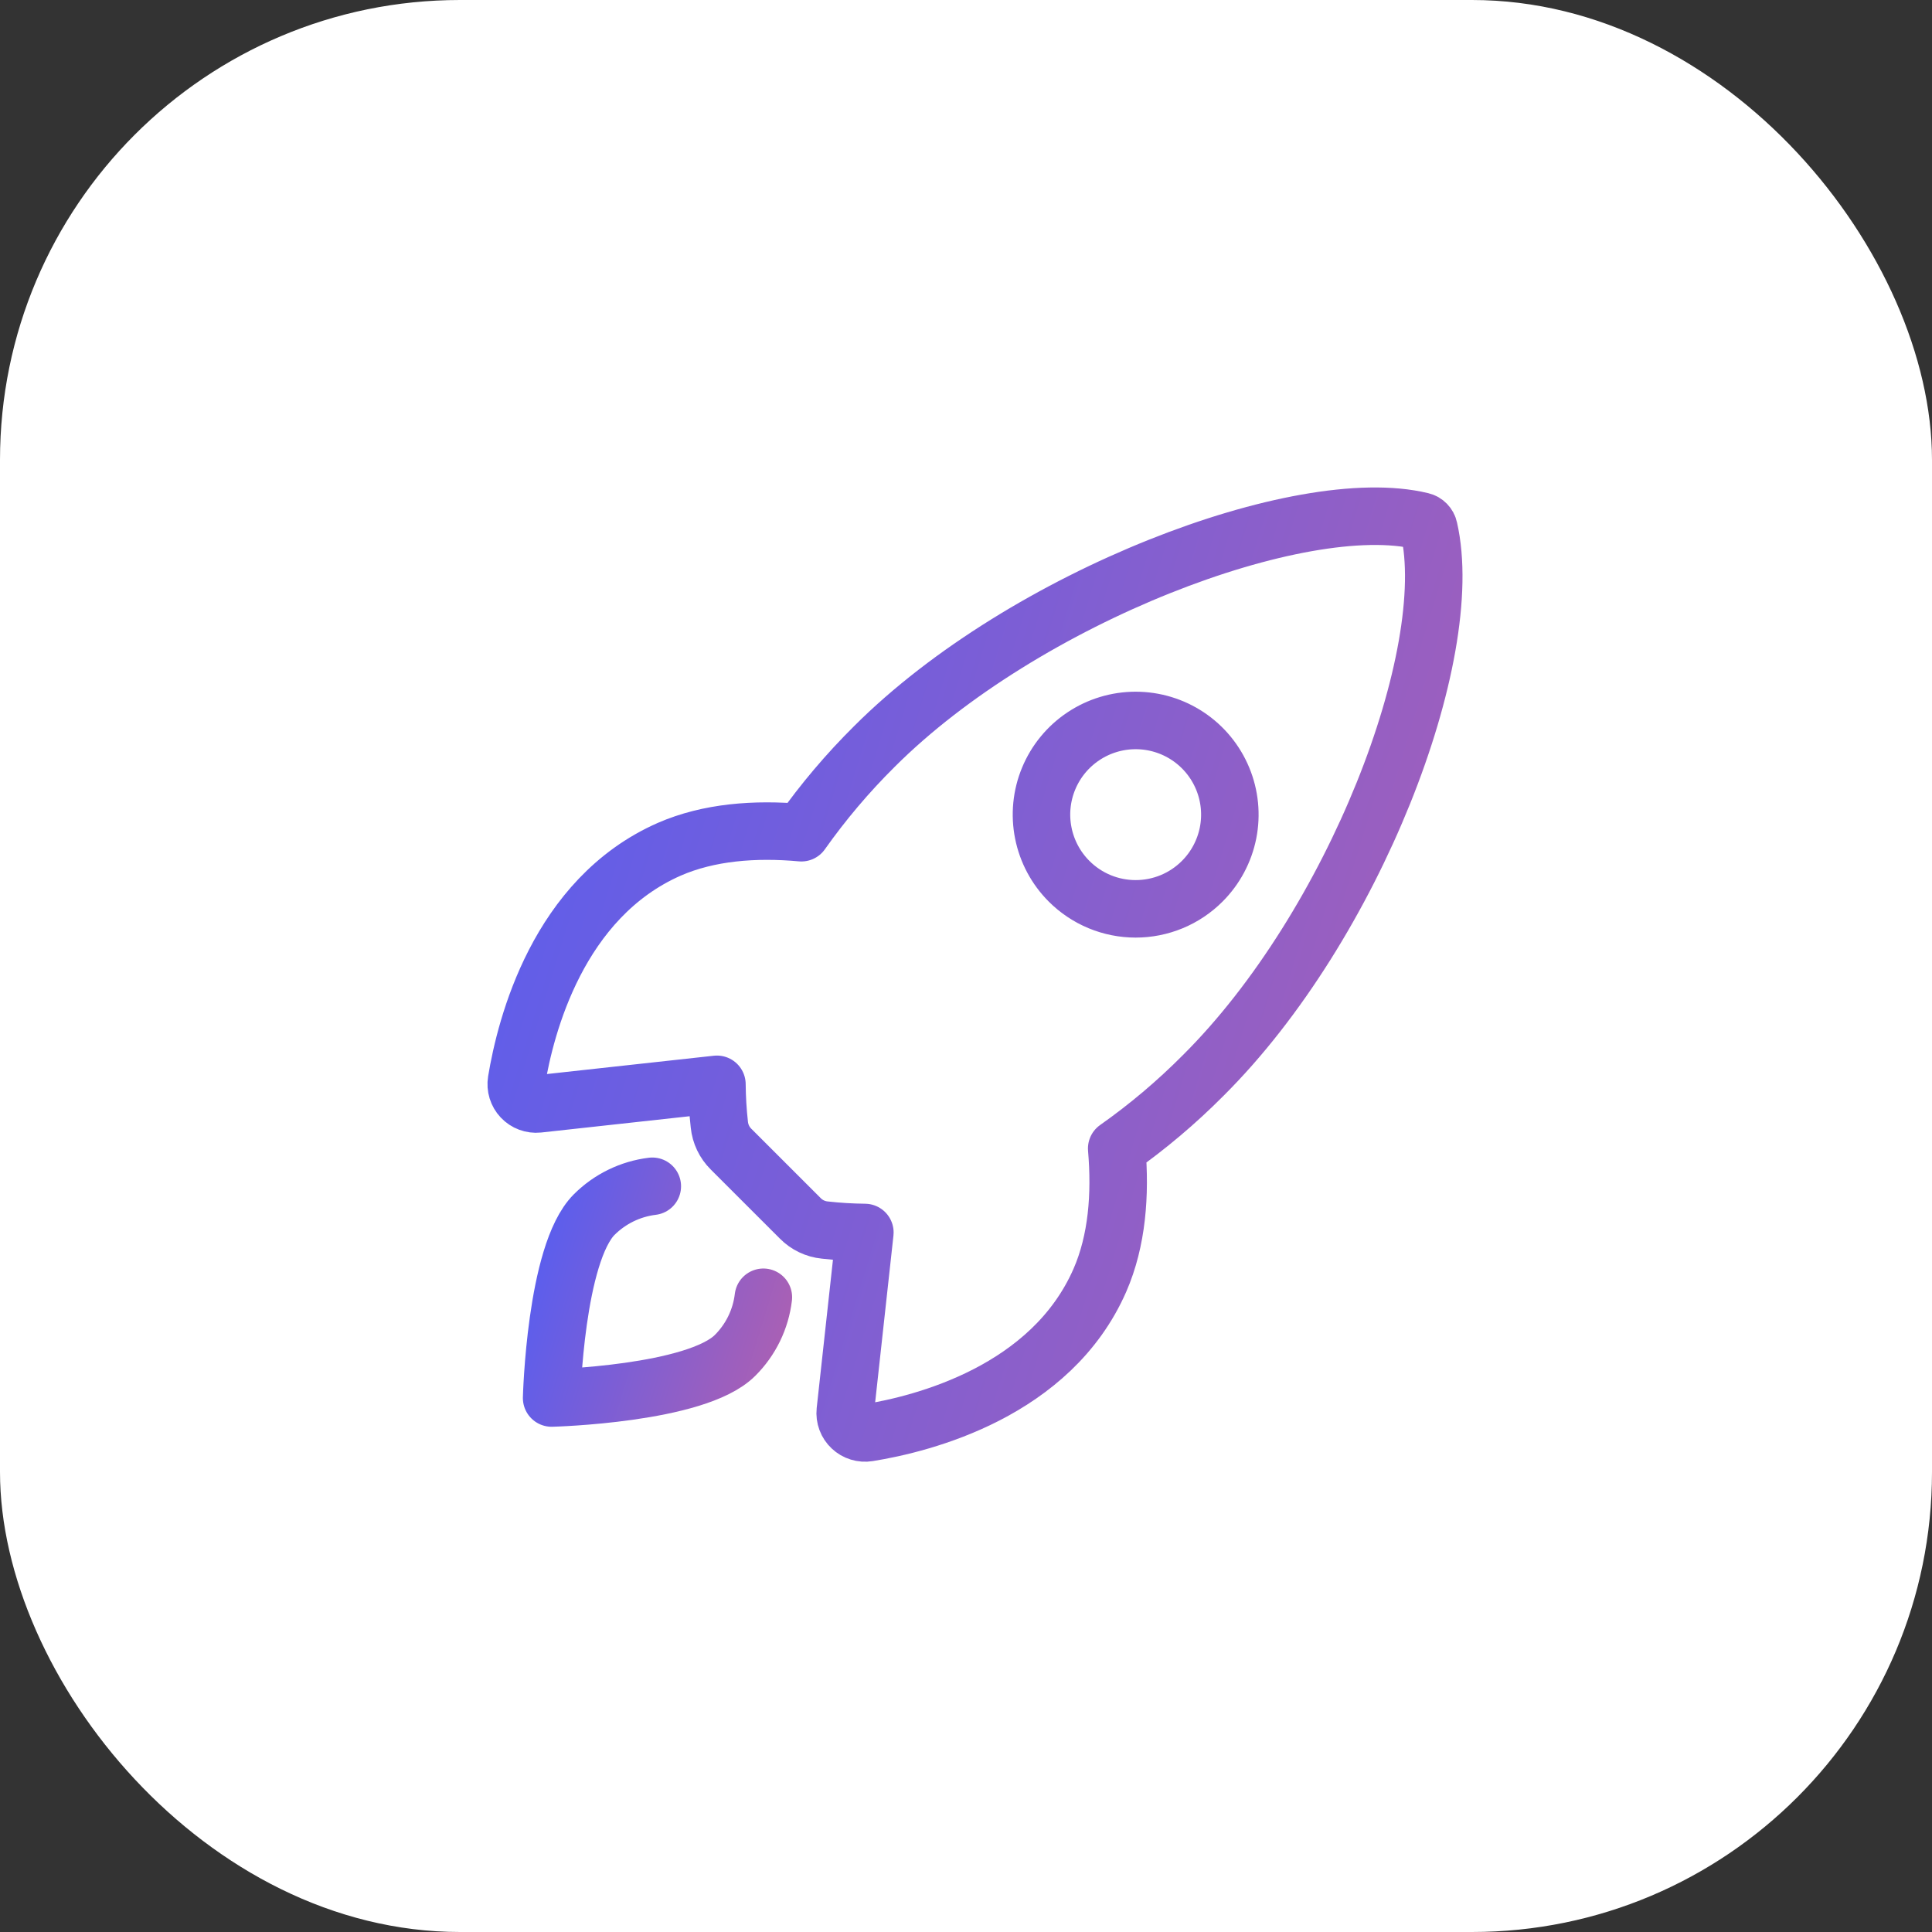
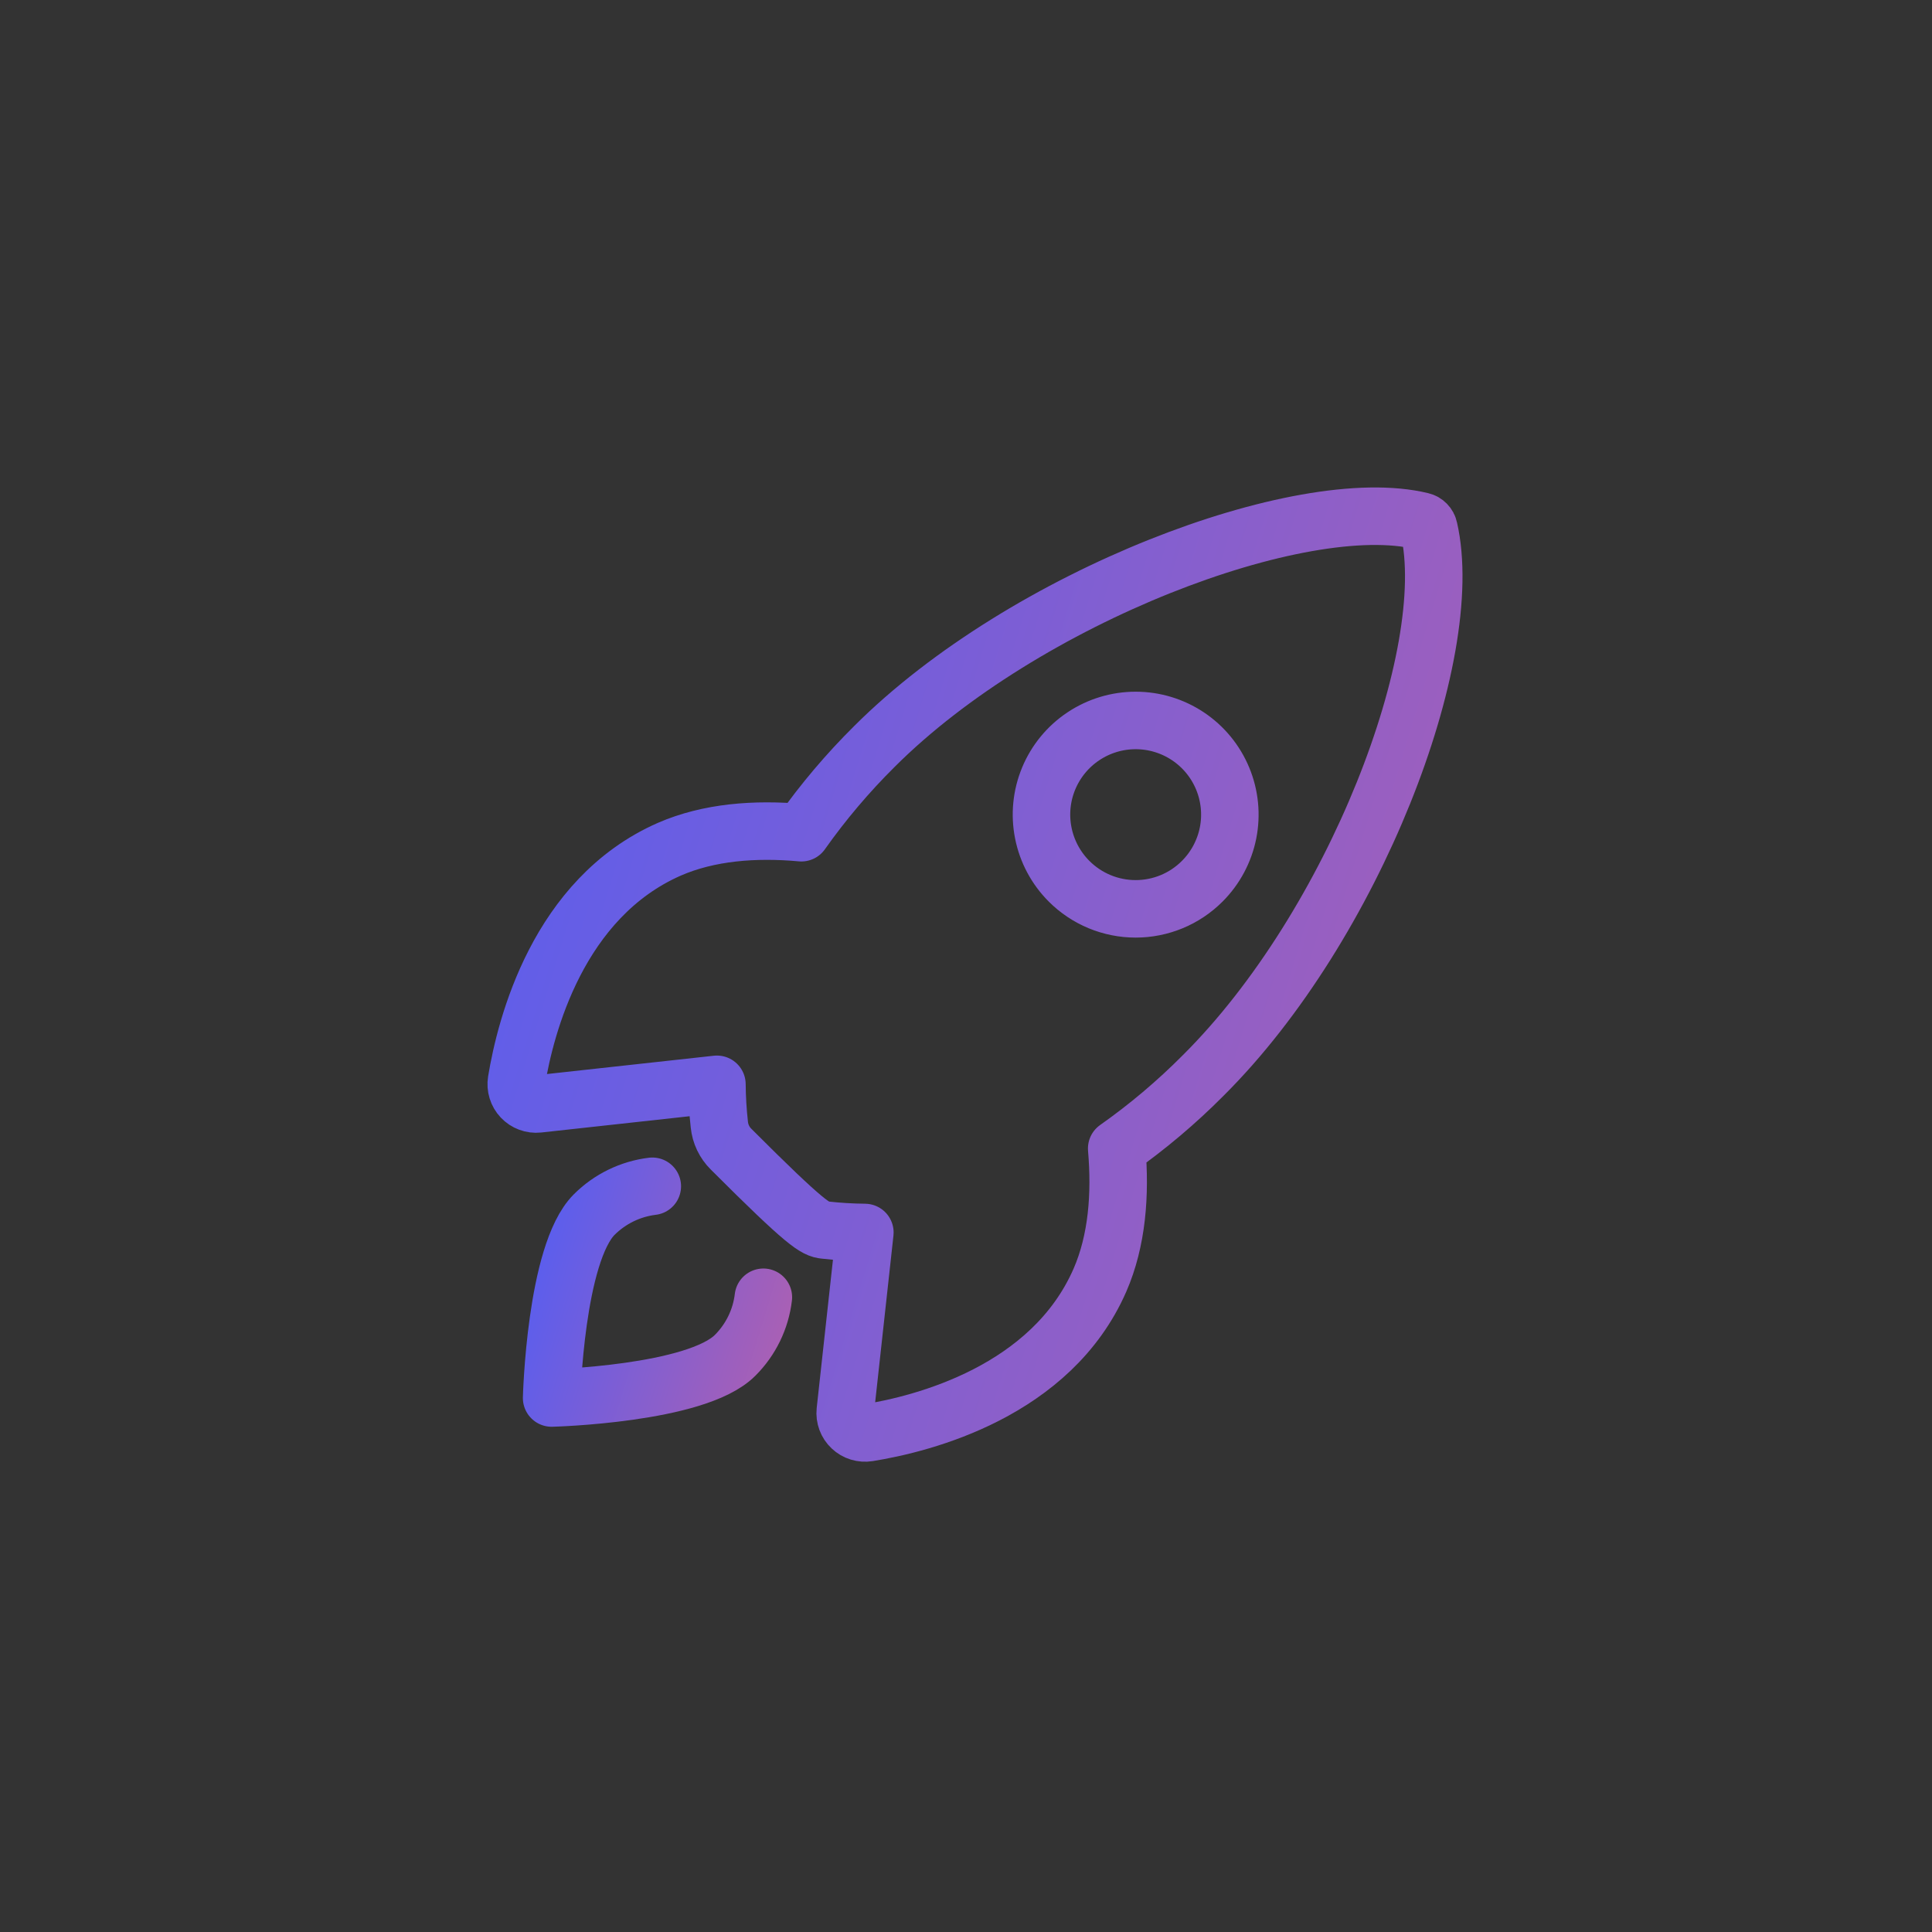
<svg xmlns="http://www.w3.org/2000/svg" width="84" height="84" viewBox="0 0 84 84" fill="none">
  <rect x="0" y="0" width="84" height="84" fill="#333333" stroke="none" />
-   <rect width="84" height="84" rx="20" fill="white" />
-   <path d="M62.127 22.984C62.111 22.906 62.072 22.833 62.016 22.776C61.96 22.718 61.889 22.678 61.81 22.659C56.596 21.384 44.549 25.928 38.016 32.457C36.851 33.612 35.79 34.866 34.843 36.205C32.829 36.022 30.815 36.176 29.1 36.924C24.258 39.053 22.85 44.613 22.456 47C22.435 47.13 22.444 47.264 22.483 47.391C22.522 47.518 22.589 47.634 22.68 47.73C22.771 47.827 22.883 47.901 23.007 47.947C23.131 47.993 23.265 48.011 23.396 47.997L31.171 47.144C31.176 47.73 31.211 48.316 31.276 48.898C31.317 49.301 31.496 49.677 31.784 49.962L34.795 52.972C35.079 53.26 35.456 53.44 35.859 53.48C36.438 53.545 37.02 53.58 37.603 53.586L36.751 61.353C36.737 61.485 36.755 61.618 36.801 61.742C36.847 61.866 36.921 61.978 37.018 62.068C37.114 62.159 37.23 62.227 37.356 62.265C37.483 62.304 37.617 62.313 37.747 62.292C40.135 61.909 45.707 60.5 47.823 55.659C48.571 53.943 48.724 51.939 48.552 49.935C49.895 48.989 51.152 47.927 52.31 46.762C58.867 40.241 63.383 28.459 62.127 22.984ZM46.481 38.314C45.909 37.742 45.519 37.012 45.361 36.218C45.202 35.423 45.283 34.6 45.593 33.852C45.903 33.103 46.428 32.464 47.102 32.014C47.775 31.564 48.567 31.324 49.377 31.324C50.186 31.324 50.978 31.564 51.652 32.014C52.325 32.464 52.85 33.103 53.16 33.852C53.47 34.6 53.551 35.423 53.393 36.218C53.234 37.012 52.844 37.742 52.272 38.314C51.892 38.695 51.441 38.997 50.944 39.203C50.447 39.409 49.914 39.515 49.377 39.515C48.839 39.515 48.306 39.409 47.809 39.203C47.313 38.997 46.861 38.695 46.481 38.314Z" stroke="url(#paint0_linear_17281_99290)" stroke-width="2.5" stroke-linecap="round" stroke-linejoin="round" />
+   <path d="M62.127 22.984C62.111 22.906 62.072 22.833 62.016 22.776C61.96 22.718 61.889 22.678 61.81 22.659C56.596 21.384 44.549 25.928 38.016 32.457C36.851 33.612 35.79 34.866 34.843 36.205C32.829 36.022 30.815 36.176 29.1 36.924C24.258 39.053 22.85 44.613 22.456 47C22.435 47.13 22.444 47.264 22.483 47.391C22.522 47.518 22.589 47.634 22.68 47.73C22.771 47.827 22.883 47.901 23.007 47.947C23.131 47.993 23.265 48.011 23.396 47.997L31.171 47.144C31.176 47.73 31.211 48.316 31.276 48.898C31.317 49.301 31.496 49.677 31.784 49.962C35.079 53.26 35.456 53.44 35.859 53.48C36.438 53.545 37.02 53.58 37.603 53.586L36.751 61.353C36.737 61.485 36.755 61.618 36.801 61.742C36.847 61.866 36.921 61.978 37.018 62.068C37.114 62.159 37.23 62.227 37.356 62.265C37.483 62.304 37.617 62.313 37.747 62.292C40.135 61.909 45.707 60.5 47.823 55.659C48.571 53.943 48.724 51.939 48.552 49.935C49.895 48.989 51.152 47.927 52.31 46.762C58.867 40.241 63.383 28.459 62.127 22.984ZM46.481 38.314C45.909 37.742 45.519 37.012 45.361 36.218C45.202 35.423 45.283 34.6 45.593 33.852C45.903 33.103 46.428 32.464 47.102 32.014C47.775 31.564 48.567 31.324 49.377 31.324C50.186 31.324 50.978 31.564 51.652 32.014C52.325 32.464 52.85 33.103 53.16 33.852C53.47 34.6 53.551 35.423 53.393 36.218C53.234 37.012 52.844 37.742 52.272 38.314C51.892 38.695 51.441 38.997 50.944 39.203C50.447 39.409 49.914 39.515 49.377 39.515C48.839 39.515 48.306 39.409 47.809 39.203C47.313 38.997 46.861 38.695 46.481 38.314Z" stroke="url(#paint0_linear_17281_99290)" stroke-width="2.5" stroke-linecap="round" stroke-linejoin="round" />
  <path d="M28.361 51.577C27.405 51.694 26.516 52.128 25.834 52.809C24.145 54.504 23.984 60.783 23.984 60.783C23.984 60.783 30.267 60.623 31.958 58.931C32.642 58.251 33.076 57.36 33.19 56.403" stroke="url(#paint1_linear_17281_99290)" stroke-width="2.5" stroke-linecap="round" stroke-linejoin="round" />
  <defs>
    <linearGradient id="paint0_linear_17281_99290" x1="15.828" y1="16.705" x2="118.21" y2="48.021" gradientUnits="userSpaceOnUse">
      <stop stop-color="#4C5DF8" />
      <stop offset="1" stop-color="#F7627C" />
    </linearGradient>
    <linearGradient id="paint1_linear_17281_99290" x1="22.457" y1="50.252" x2="46.088" y2="57.474" gradientUnits="userSpaceOnUse">
      <stop stop-color="#4C5DF8" />
      <stop offset="1" stop-color="#F7627C" />
    </linearGradient>
  </defs>
</svg>